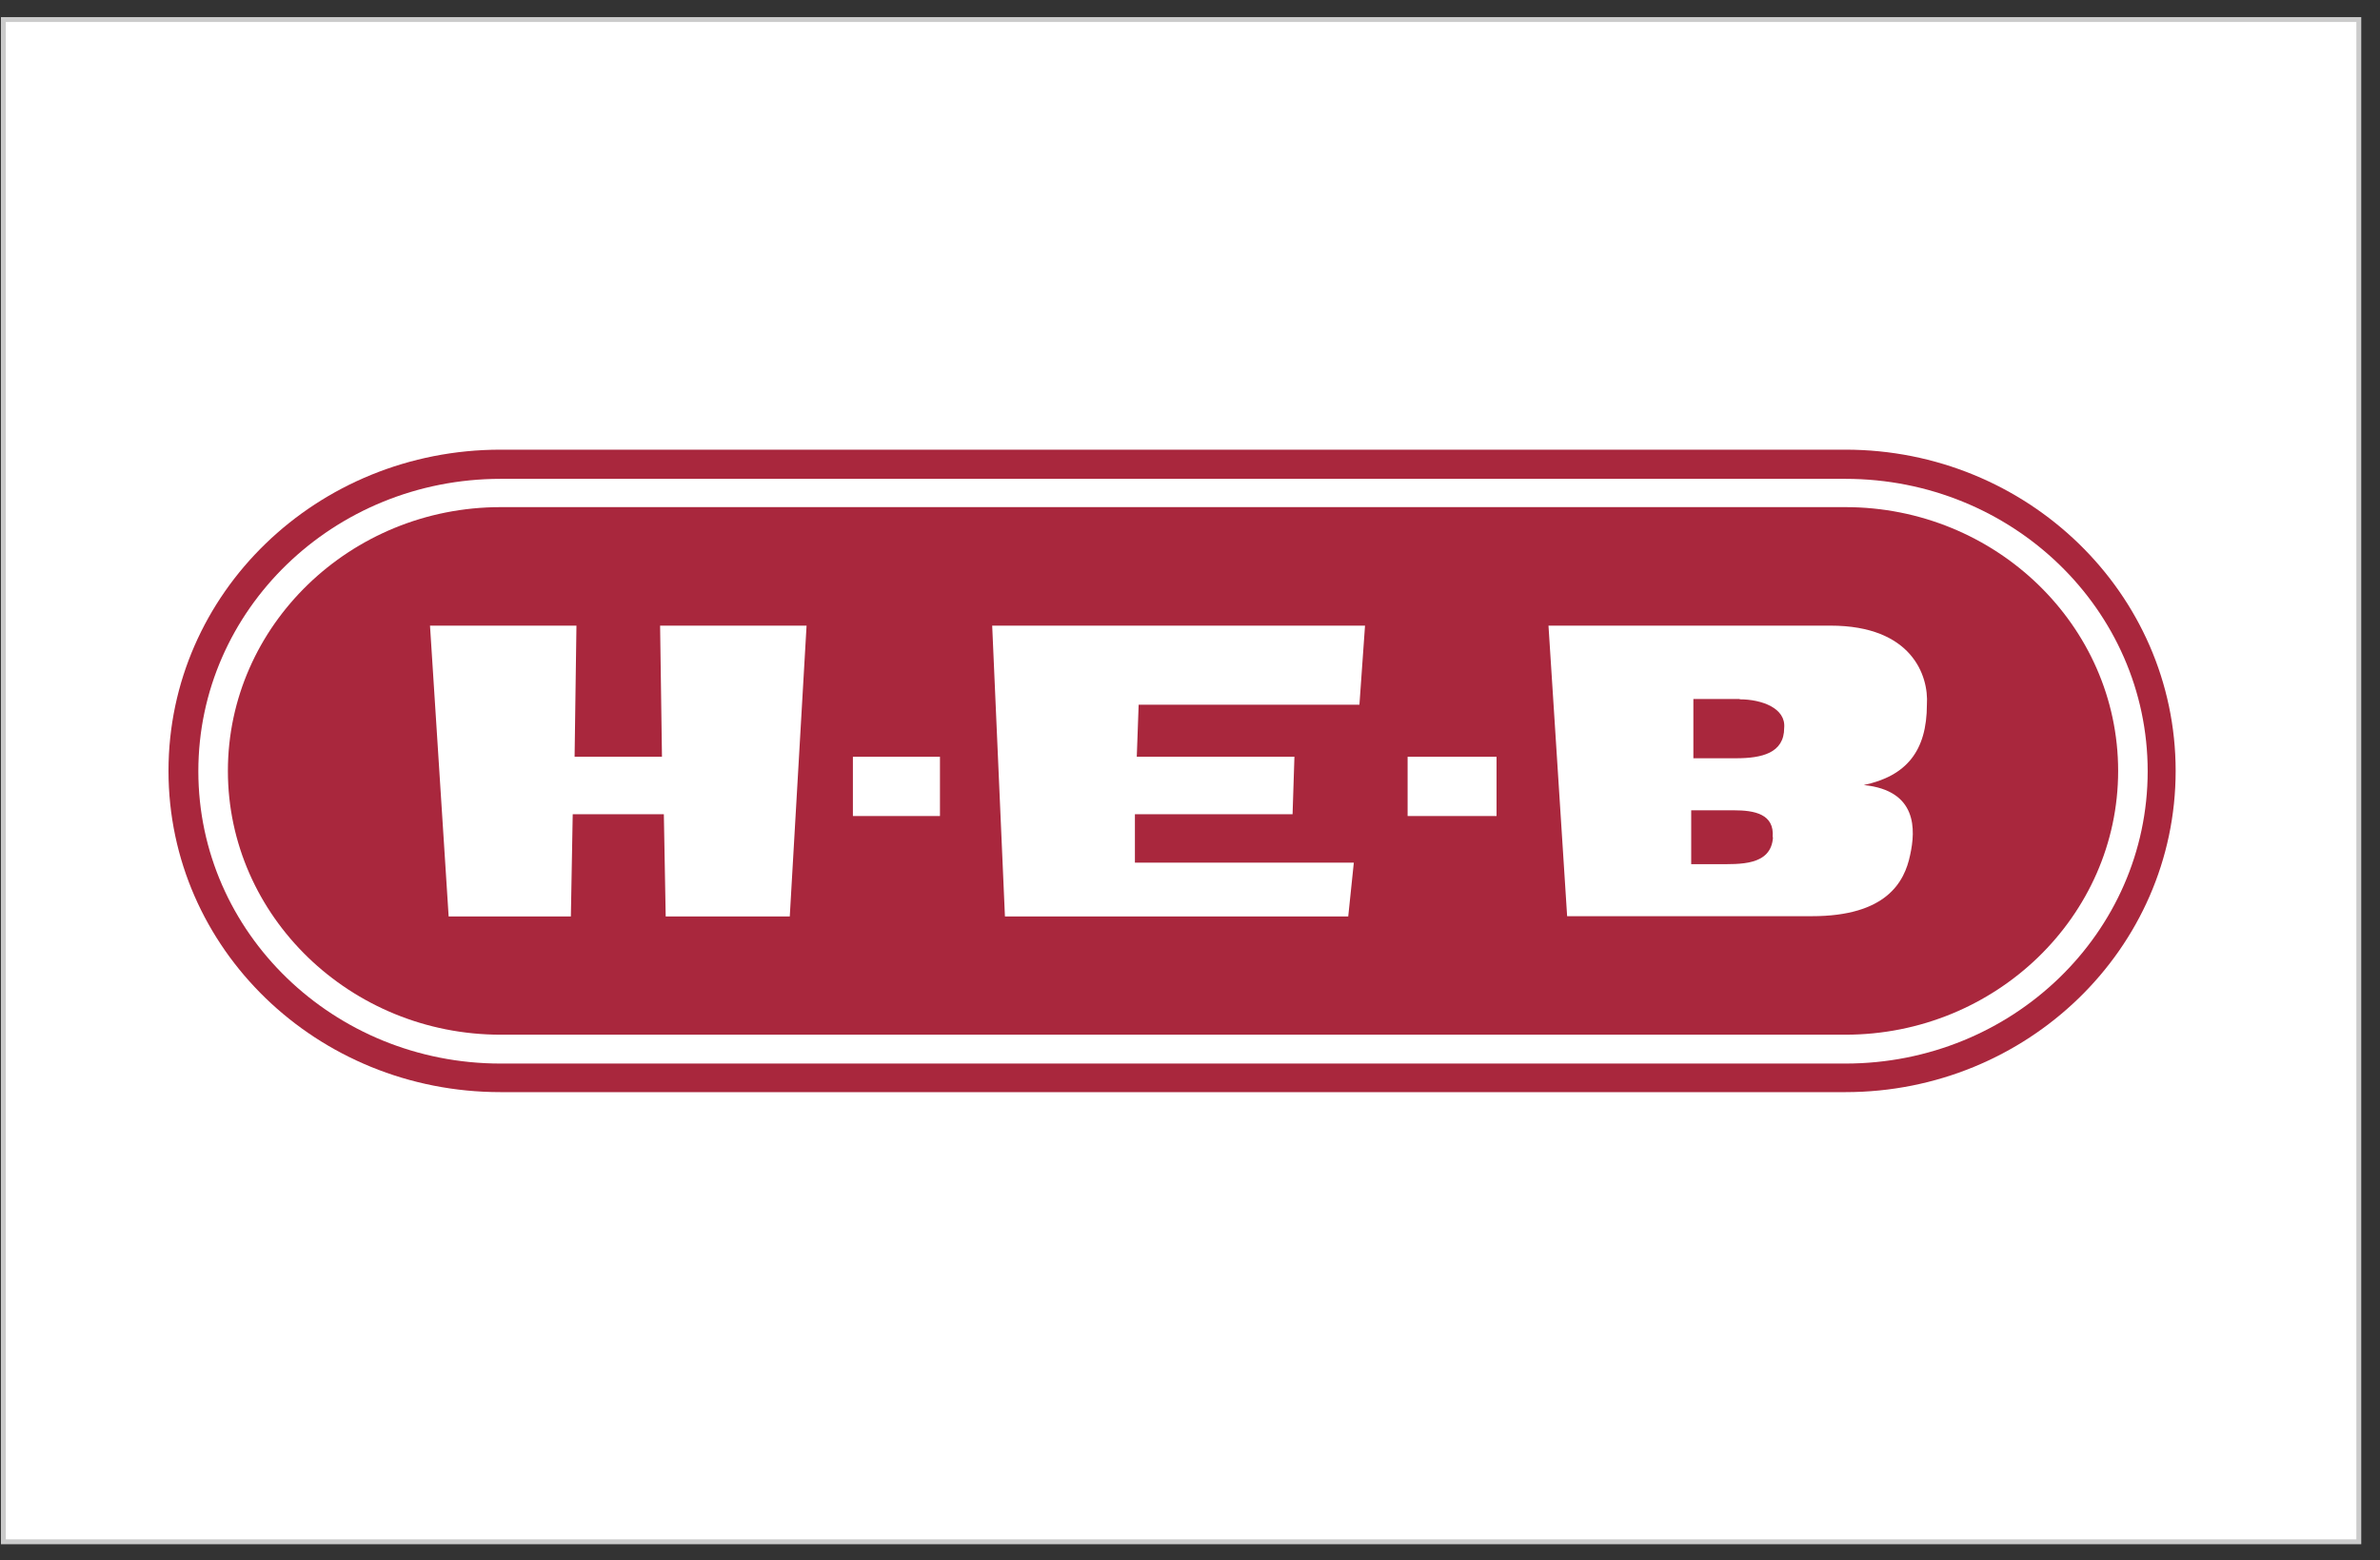
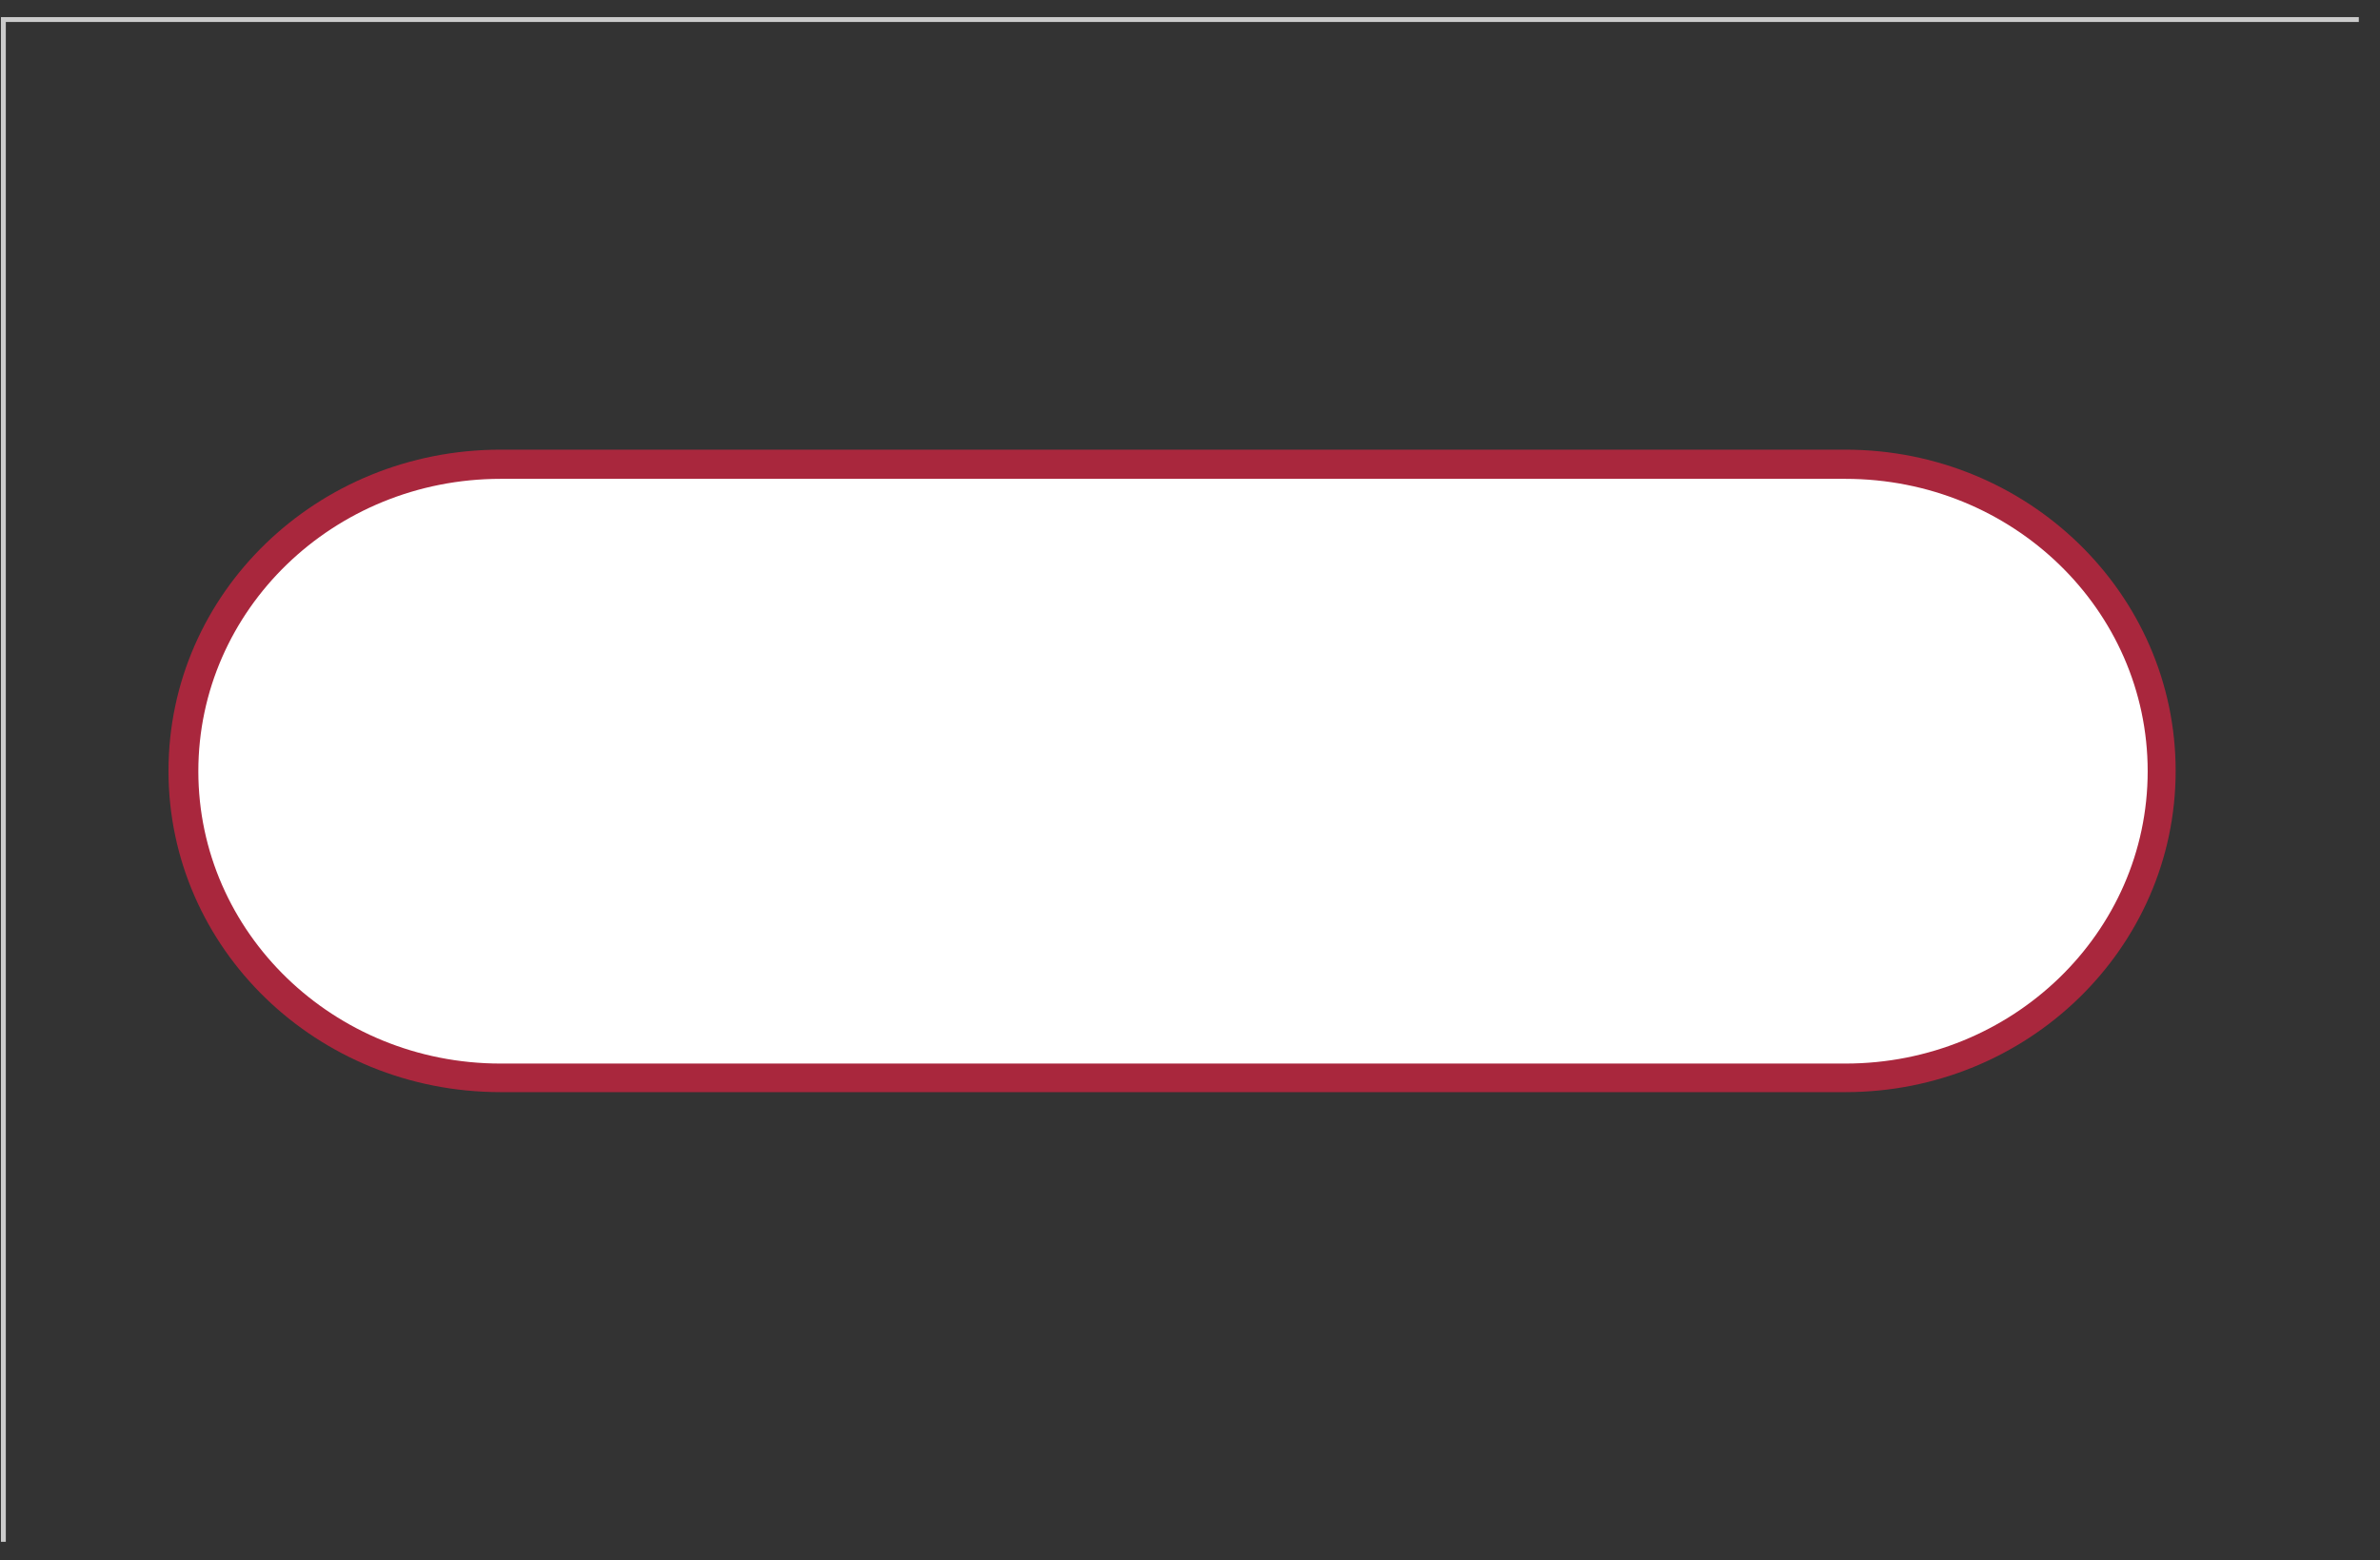
<svg xmlns="http://www.w3.org/2000/svg" width="122" height="80" viewBox="0 0 122 80" fill="none">
  <rect x="0" y="0" width="122" height="80" fill="#333333" stroke="none" />
-   <path d="M120.914 1.002H0.173V79.05H120.914V1.002Z" fill="white" stroke="#CBCBCB" stroke-width="0.25" stroke-miterlimit="10" />
+   <path d="M120.914 1.002H0.173V79.05V1.002Z" fill="white" stroke="#CBCBCB" stroke-width="0.25" stroke-miterlimit="10" />
  <path fill-rule="evenodd" clip-rule="evenodd" d="M94.598 55.995C103.922 55.995 111.525 48.639 111.525 39.525C111.525 30.411 103.922 23.055 94.598 23.055H25.66C16.24 23.055 8.637 30.411 8.637 39.525C8.637 48.639 16.24 55.995 25.66 55.995H94.598Z" fill="#A9273D" />
  <path fill-rule="evenodd" clip-rule="evenodd" d="M94.598 54.53C103.157 54.53 110.091 47.822 110.091 39.541C110.091 31.259 103.157 24.551 94.598 24.551H25.66C17.101 24.551 10.167 31.259 10.167 39.541C10.167 47.822 17.101 54.53 25.66 54.53H94.598Z" fill="white" />
-   <path fill-rule="evenodd" clip-rule="evenodd" d="M94.598 53.05C102.296 53.05 108.577 46.974 108.577 39.525C108.577 32.077 102.296 26.001 94.598 26.001H25.66C17.962 26.001 11.682 32.077 11.682 39.525C11.682 46.974 17.962 53.05 25.66 53.05H94.598Z" fill="#A9273D" />
  <path fill-rule="evenodd" clip-rule="evenodd" d="M34.029 41.746L34.124 46.989H40.484L41.345 32.077H33.837L33.933 38.8H29.454L29.549 32.077H22.042L22.998 46.989H29.263L29.358 41.746H34.029Z" fill="white" />
-   <path fill-rule="evenodd" clip-rule="evenodd" d="M43.72 41.839H48.183V38.8H43.72V41.839Z" fill="white" />
  <path fill-rule="evenodd" clip-rule="evenodd" d="M72.155 41.839H76.714V38.8H72.155V41.839Z" fill="white" />
-   <path fill-rule="evenodd" clip-rule="evenodd" d="M66.353 38.8H58.272L58.368 36.133H69.685L69.972 32.077H50.86L51.514 46.989H69.111L69.398 44.229H58.176V41.746H66.258L66.353 38.8Z" fill="white" />
  <path fill-rule="evenodd" clip-rule="evenodd" d="M90.884 42.933C90.788 44.398 89.178 44.306 88.031 44.306H86.692V41.545H88.876C89.928 41.545 90.964 41.73 90.868 42.918L90.884 42.933ZM89.178 35.855C90.326 35.855 91.553 36.318 91.458 37.32C91.458 38.615 90.31 38.877 88.987 38.877H86.803V35.84H89.178V35.855ZM93.833 32.077H79.376L80.332 46.974H92.876C96.686 46.974 97.626 45.231 97.913 43.843C98.2 42.548 98.296 40.528 95.538 40.25C97.722 39.787 98.774 38.507 98.774 36.117C98.87 34.652 98.009 32.077 93.833 32.077Z" fill="white" />
</svg>